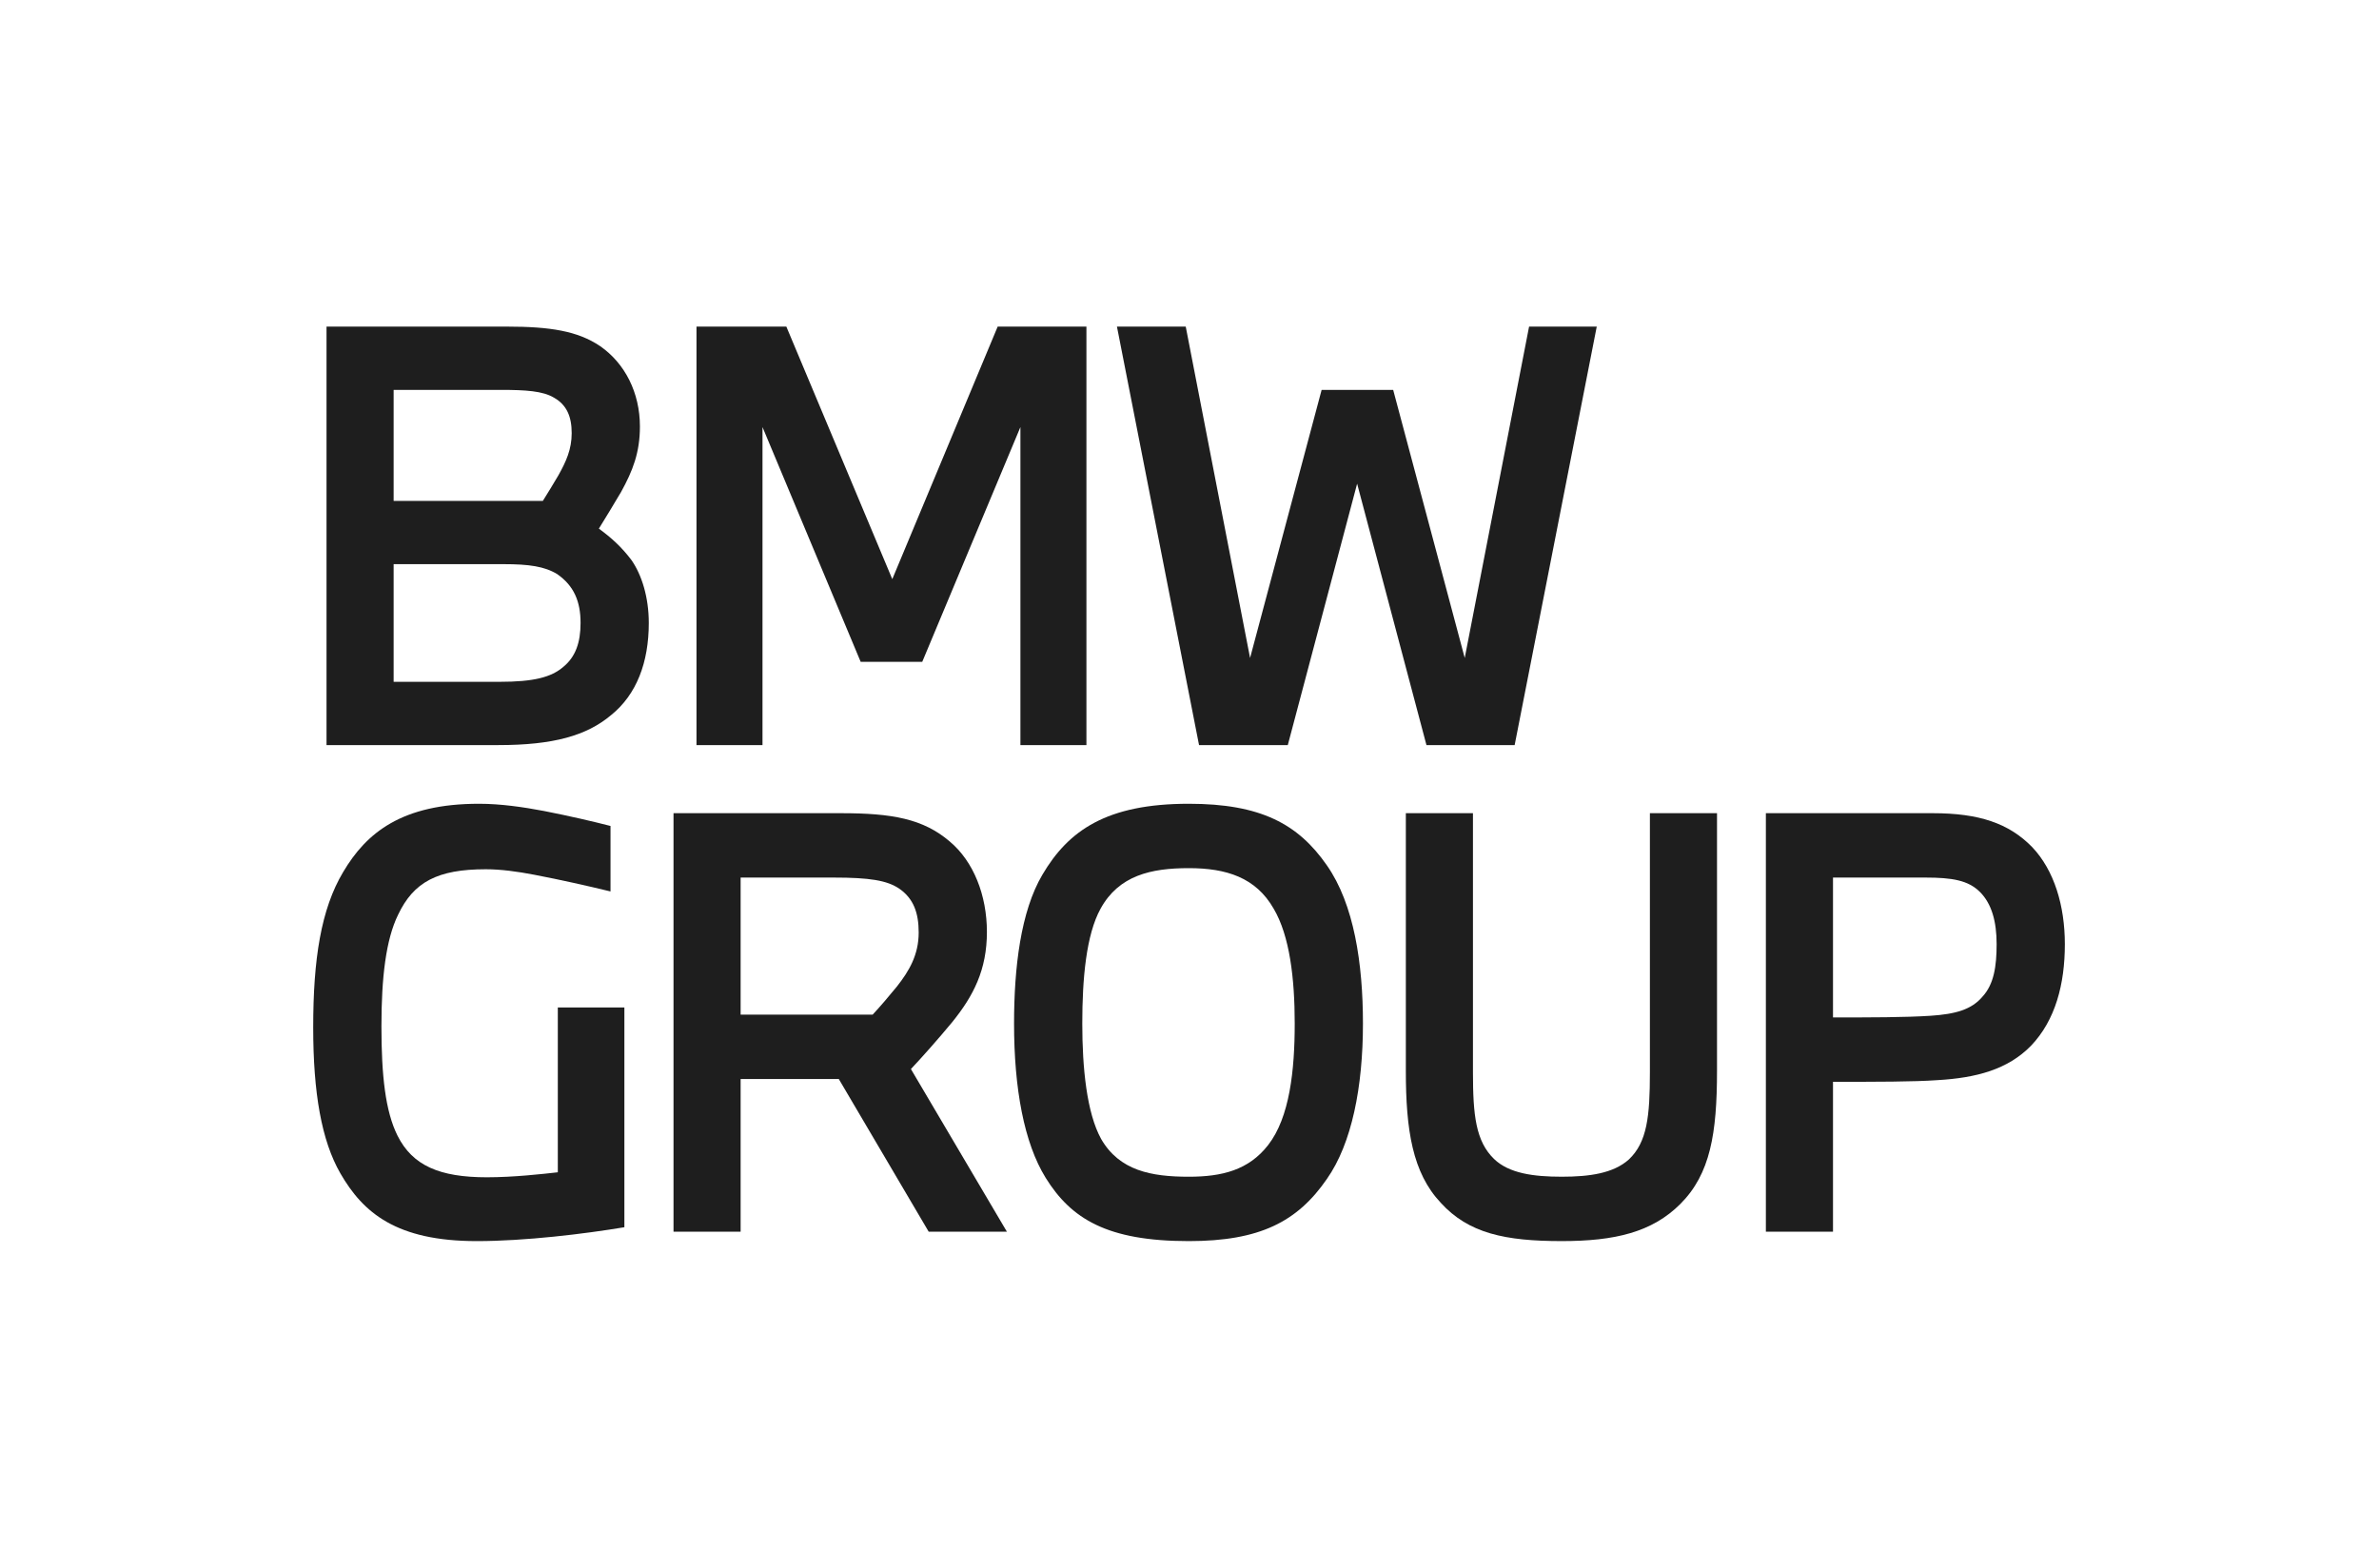
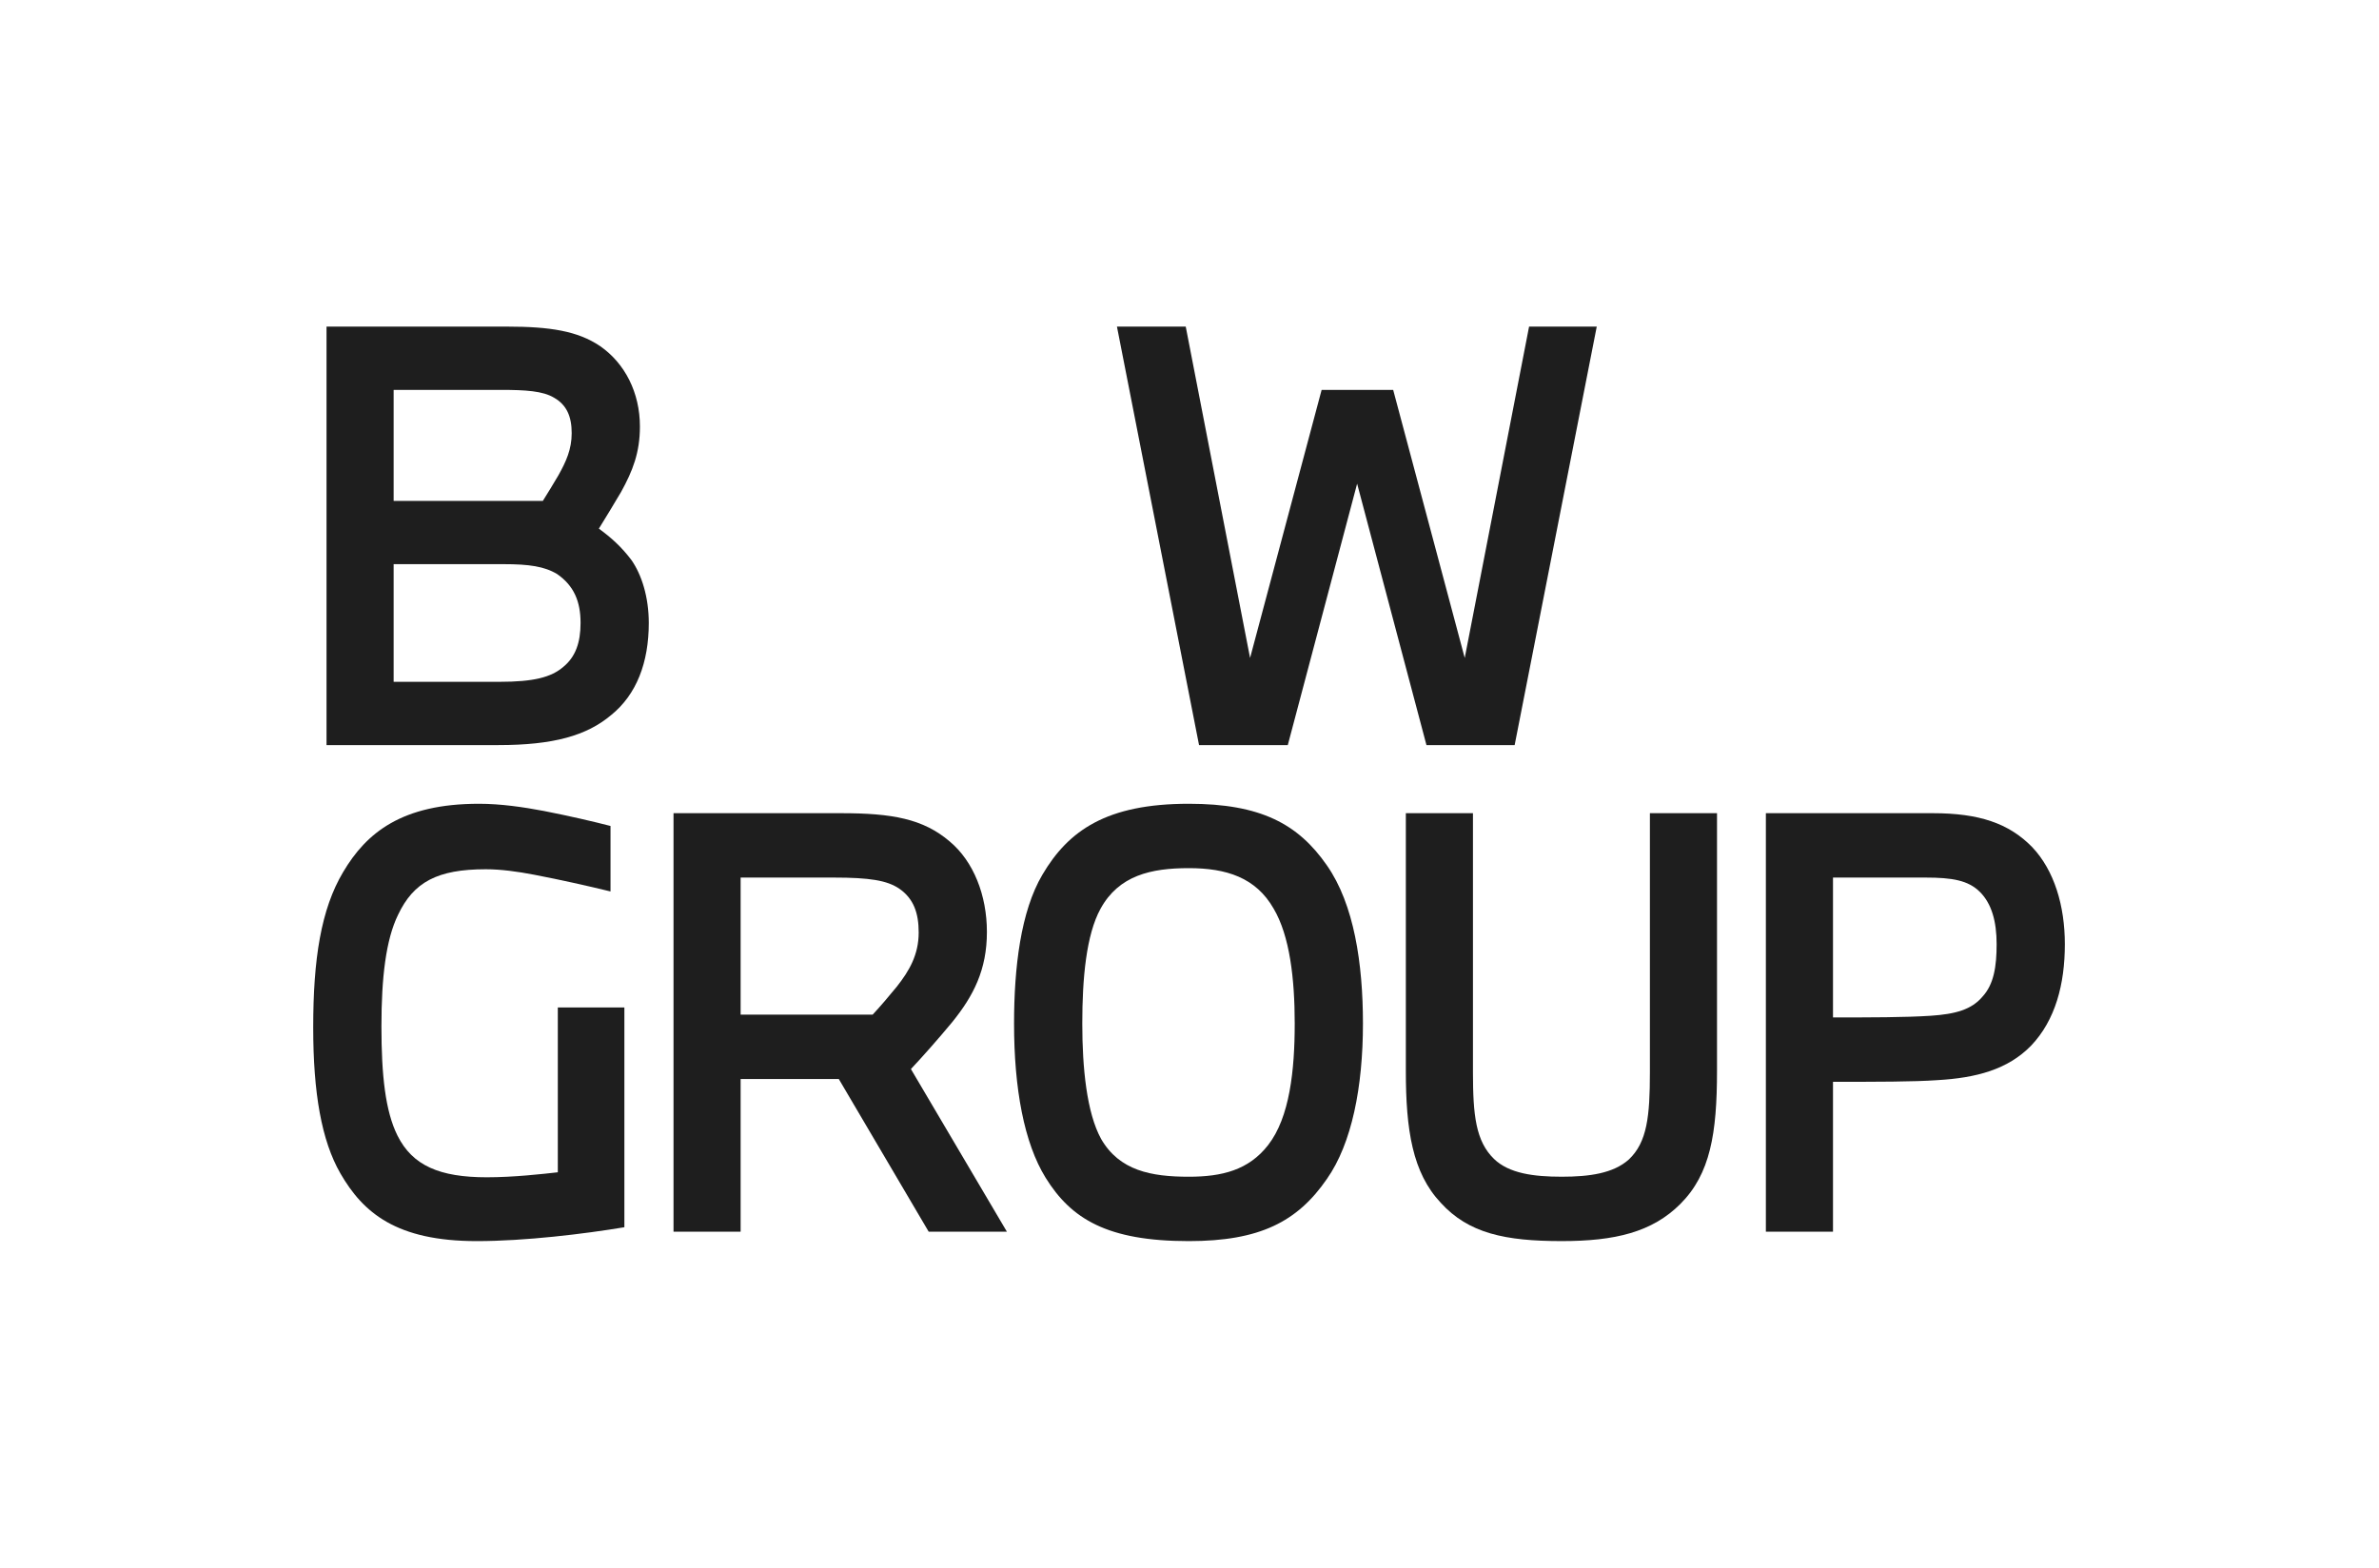
<svg xmlns="http://www.w3.org/2000/svg" width="446" height="294" viewBox="0 0 446 294" fill="none">
  <path d="M61.215 139.705H93.451C103.746 139.705 109.985 137.937 114.561 134.086C119.344 130.235 121.631 124.199 121.631 116.811C121.631 111.92 120.28 107.757 118.408 105.052C116.536 102.554 114.561 100.785 112.272 99.12C113.416 97.246 114.976 94.75 116.432 92.251C118.616 88.297 119.968 84.863 119.968 79.972C119.968 73.624 117.16 68.109 112.481 64.882C108.321 62.073 103.122 61.24 95.115 61.24H61.215V139.705ZM73.797 127.842V105.78H94.387C99.17 105.78 102.082 106.197 104.474 107.654C107.593 109.839 108.841 112.752 108.841 116.811C108.841 120.453 107.905 123.159 105.617 125.032C103.329 127.01 100.003 127.842 93.659 127.842H73.797ZM73.797 93.917V73.104H93.971C98.547 73.104 101.77 73.312 103.85 74.561C106.241 75.913 107.177 78.099 107.177 81.221C107.177 84.239 106.137 86.528 104.682 89.13C103.746 90.691 102.706 92.46 101.77 93.917H73.797Z" fill="#1E1E1E" />
-   <path d="M142.948 139.705V80.076L161.354 124.095H172.896L191.302 80.076V139.705H203.676V61.24H187.038L167.281 108.59L147.419 61.24H130.574V139.705H142.948Z" fill="#1E1E1E" />
  <path d="M241.427 139.705L254.425 90.691L267.424 139.705H283.958L299.348 61.24H286.662L274.599 123.367L261.184 73.104H247.771L234.356 123.367L222.294 61.24H209.399L224.789 139.705H241.427Z" fill="#1E1E1E" />
  <path d="M117.055 230.109V188.899H104.576V219.806C101.768 220.118 96.362 220.743 91.266 220.743C82.427 220.743 77.332 218.557 74.524 212.938C72.236 208.359 71.509 201.595 71.509 192.437C71.509 183.279 72.341 176.203 74.629 171.52C77.54 165.38 82.011 162.987 91.058 162.987C93.866 162.987 96.985 163.403 100.209 164.027C105.096 164.964 110.192 166.109 114.455 167.149V154.87C111.232 154.037 106.76 152.997 101.976 152.06C98.129 151.332 93.866 150.707 89.81 150.707C75.356 150.707 68.701 156.118 64.334 163.507C60.174 170.479 58.718 179.845 58.718 192.645C58.718 204.925 60.278 213.875 63.814 220.014C68.077 227.403 74.316 232.71 89.394 232.71C98.441 232.71 109.568 231.357 117.055 230.109Z" fill="#1E1E1E" />
  <path d="M138.848 230.939V202.321H157.254L174.101 230.939H188.763L170.773 200.448C172.748 198.367 175.973 194.725 178.468 191.707C182.524 186.712 185.019 181.821 185.019 174.744C185.019 167.876 182.524 161.528 178.052 157.781C173.061 153.515 167.237 152.475 157.671 152.475H126.267V230.939H138.848ZM138.848 190.249V164.546H156.319C162.974 164.546 166.301 165.066 168.589 166.627C171.293 168.5 172.229 171.206 172.229 174.848C172.229 179.011 170.461 182.029 168.173 184.943C166.821 186.607 165.054 188.689 163.598 190.249H138.848Z" fill="#1E1E1E" />
  <path d="M222.865 150.707C207.475 150.707 200.3 155.702 195.413 164.027C191.357 170.896 190.109 181.406 190.109 191.917C190.109 204.092 191.981 214.291 196.037 220.847C200.82 228.547 207.579 232.71 222.865 232.71C236.176 232.71 243.246 229.068 248.758 221.055C253.438 214.395 255.517 203.78 255.517 191.917C255.517 180.677 253.853 169.542 248.758 162.258C243.351 154.453 236.279 150.707 222.865 150.707ZM222.865 162.778C229.937 162.778 235.448 164.547 238.775 170.375C241.791 175.474 242.726 183.487 242.726 191.917C242.726 200.658 241.791 209.504 237.736 214.707C234.096 219.39 229.104 220.639 222.865 220.639C215.794 220.639 209.867 219.494 206.435 213.562C203.732 208.671 202.9 200.242 202.9 191.917C202.9 183.487 203.628 175.266 206.331 170.375C209.763 164.131 215.794 162.778 222.865 162.778Z" fill="#1E1E1E" />
  <path d="M263.558 152.475V200.76C263.558 211.895 264.806 219.908 270.109 225.528C275.308 231.252 282.172 232.708 292.779 232.708C302.761 232.708 309.728 231.043 315.031 225.735C320.645 220.117 321.894 212.52 321.894 200.76V152.475H309.313V201.073C309.313 209.294 308.793 214.185 305.36 217.411C302.449 220.012 297.978 220.637 292.779 220.637C287.475 220.637 282.9 220.012 280.092 217.307C276.661 213.977 276.141 209.086 276.141 201.073V152.475H263.558Z" fill="#1E1E1E" />
  <path d="M343.639 230.939V202.842C351.851 202.842 358.821 202.842 363.188 202.529C370.466 202.113 376.393 200.552 380.762 196.078C385.336 191.29 387.105 184.526 387.105 177.034C387.105 169.853 385.128 163.193 380.97 158.822C376.601 154.348 370.987 152.475 362.355 152.475H331.055V230.939H343.639ZM343.639 190.77V164.546H361.003C365.996 164.546 369.01 165.066 371.195 167.252C373.379 169.437 374.315 172.767 374.315 177.034C374.315 181.196 373.795 184.526 371.715 186.816C369.634 189.313 366.62 190.145 361.939 190.458C357.157 190.77 350.606 190.77 343.639 190.77Z" fill="#1E1E1E" />
</svg>